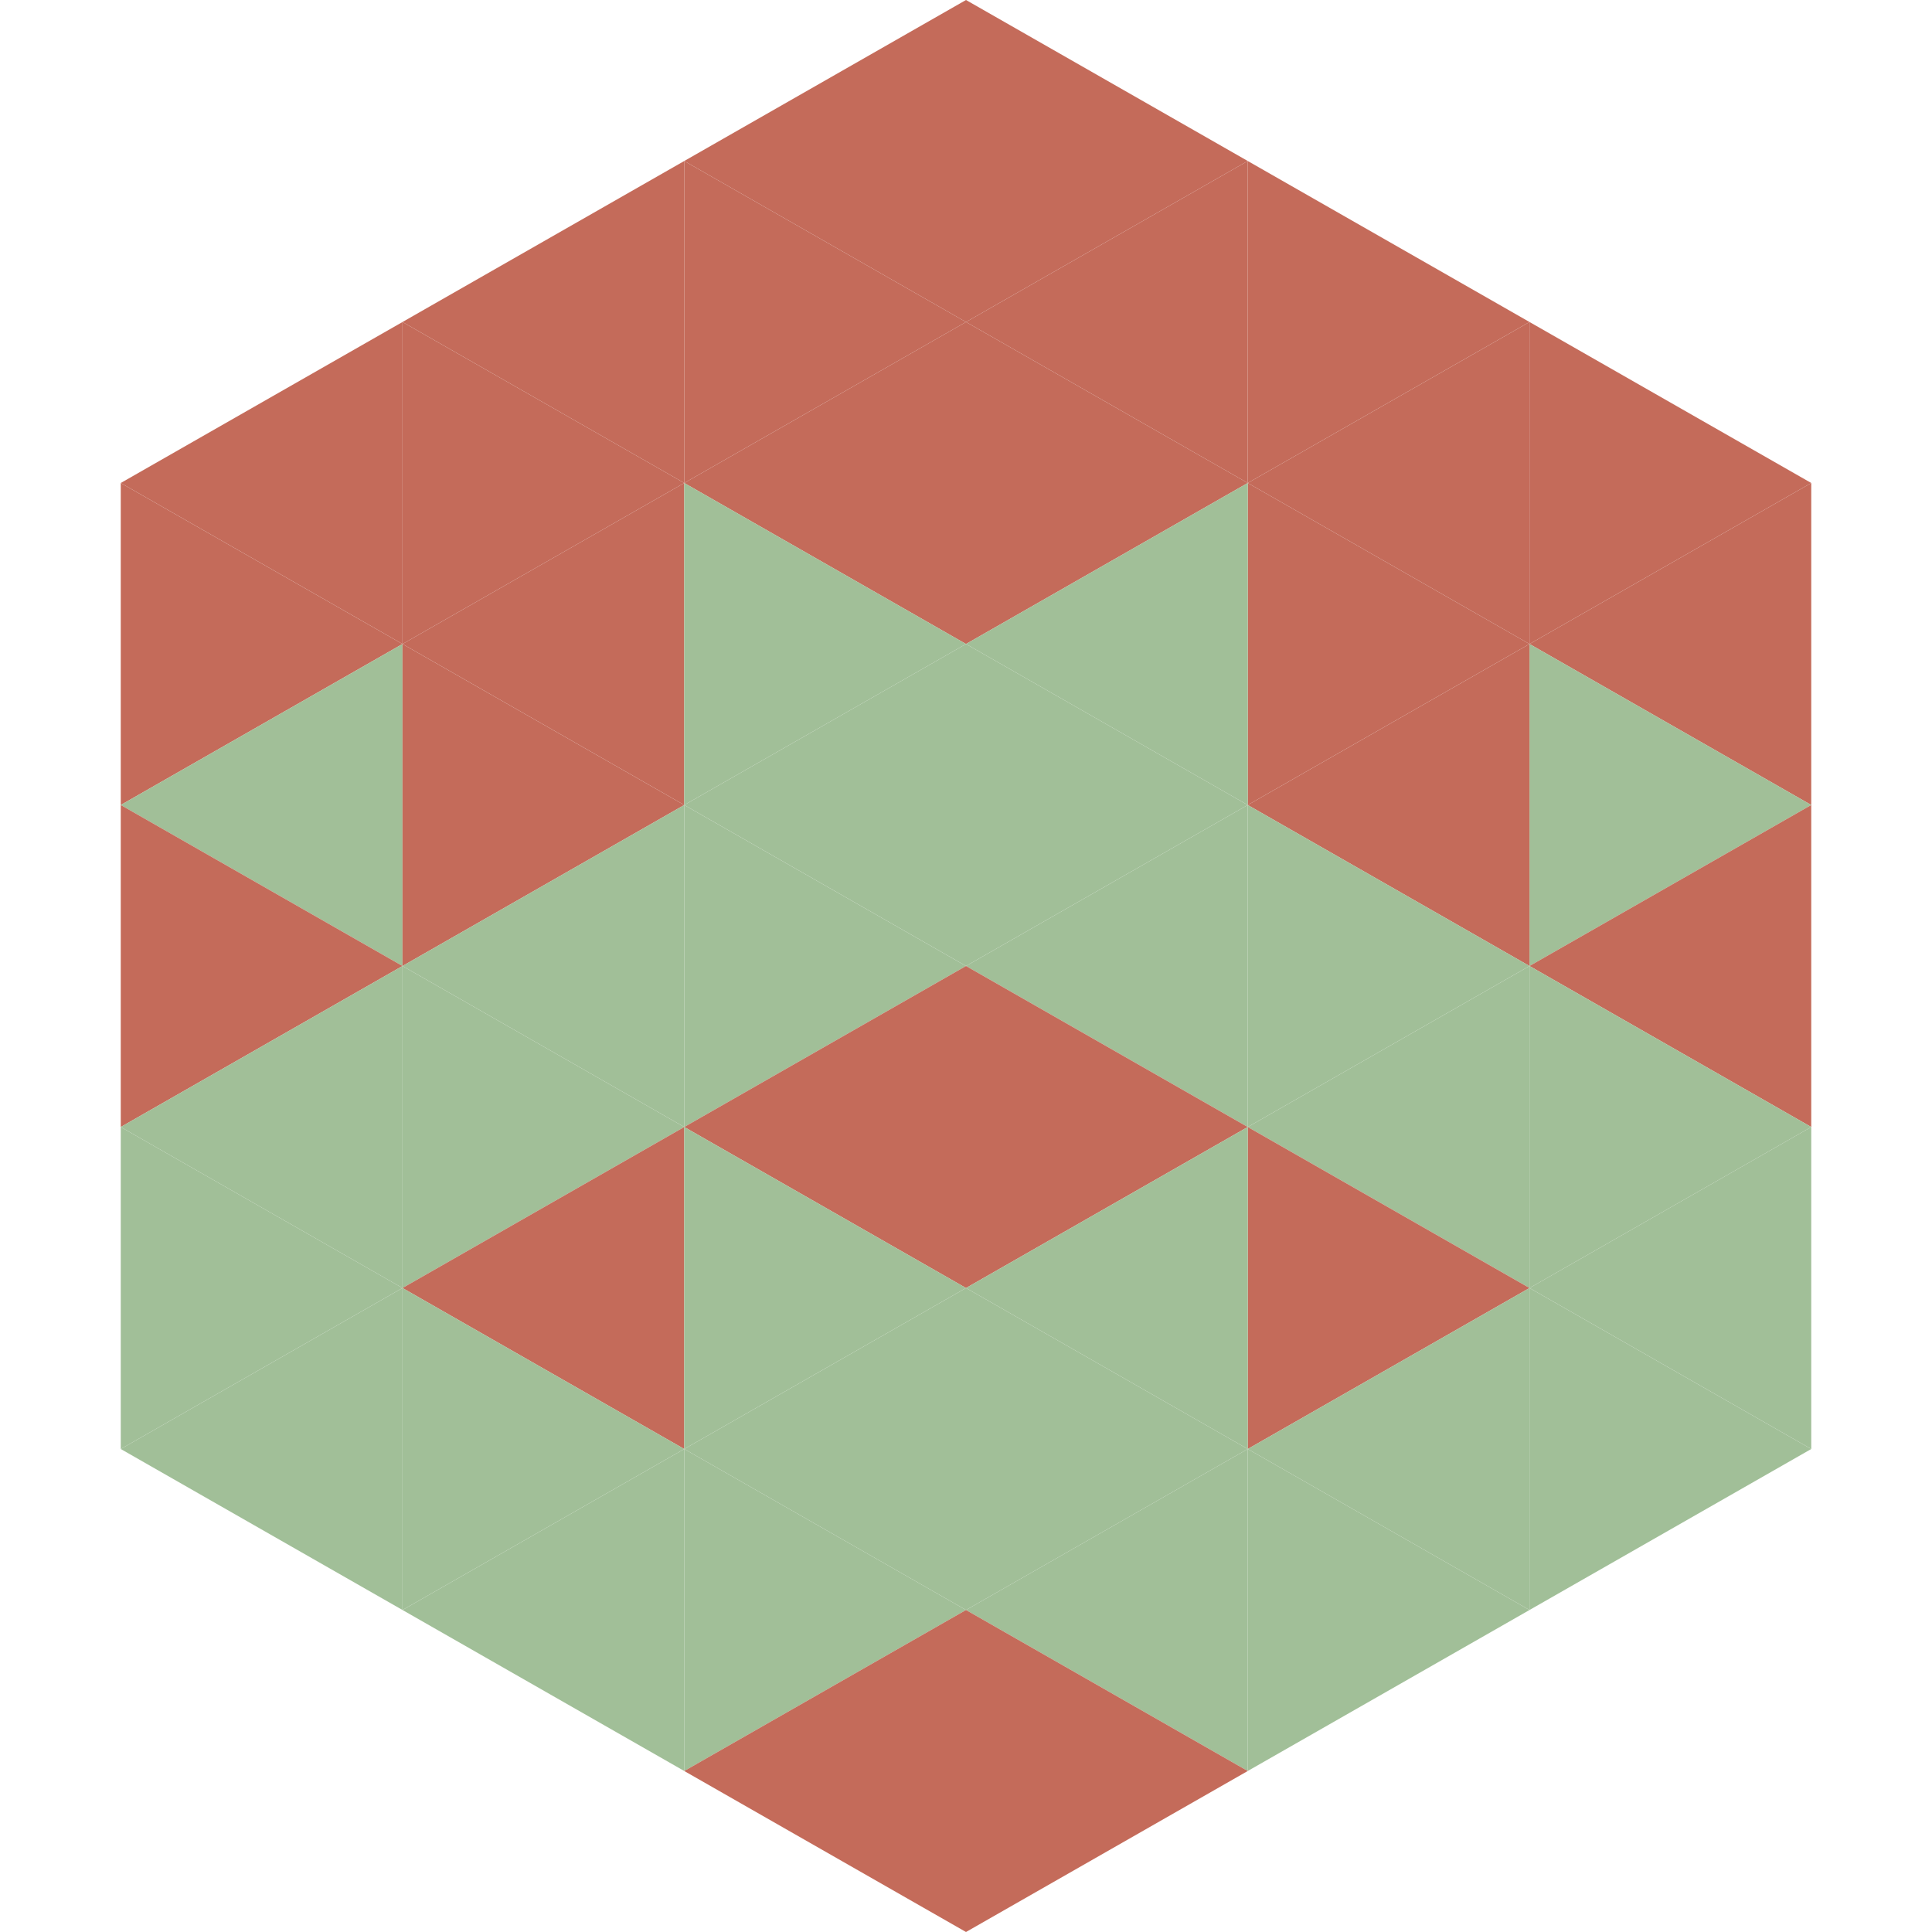
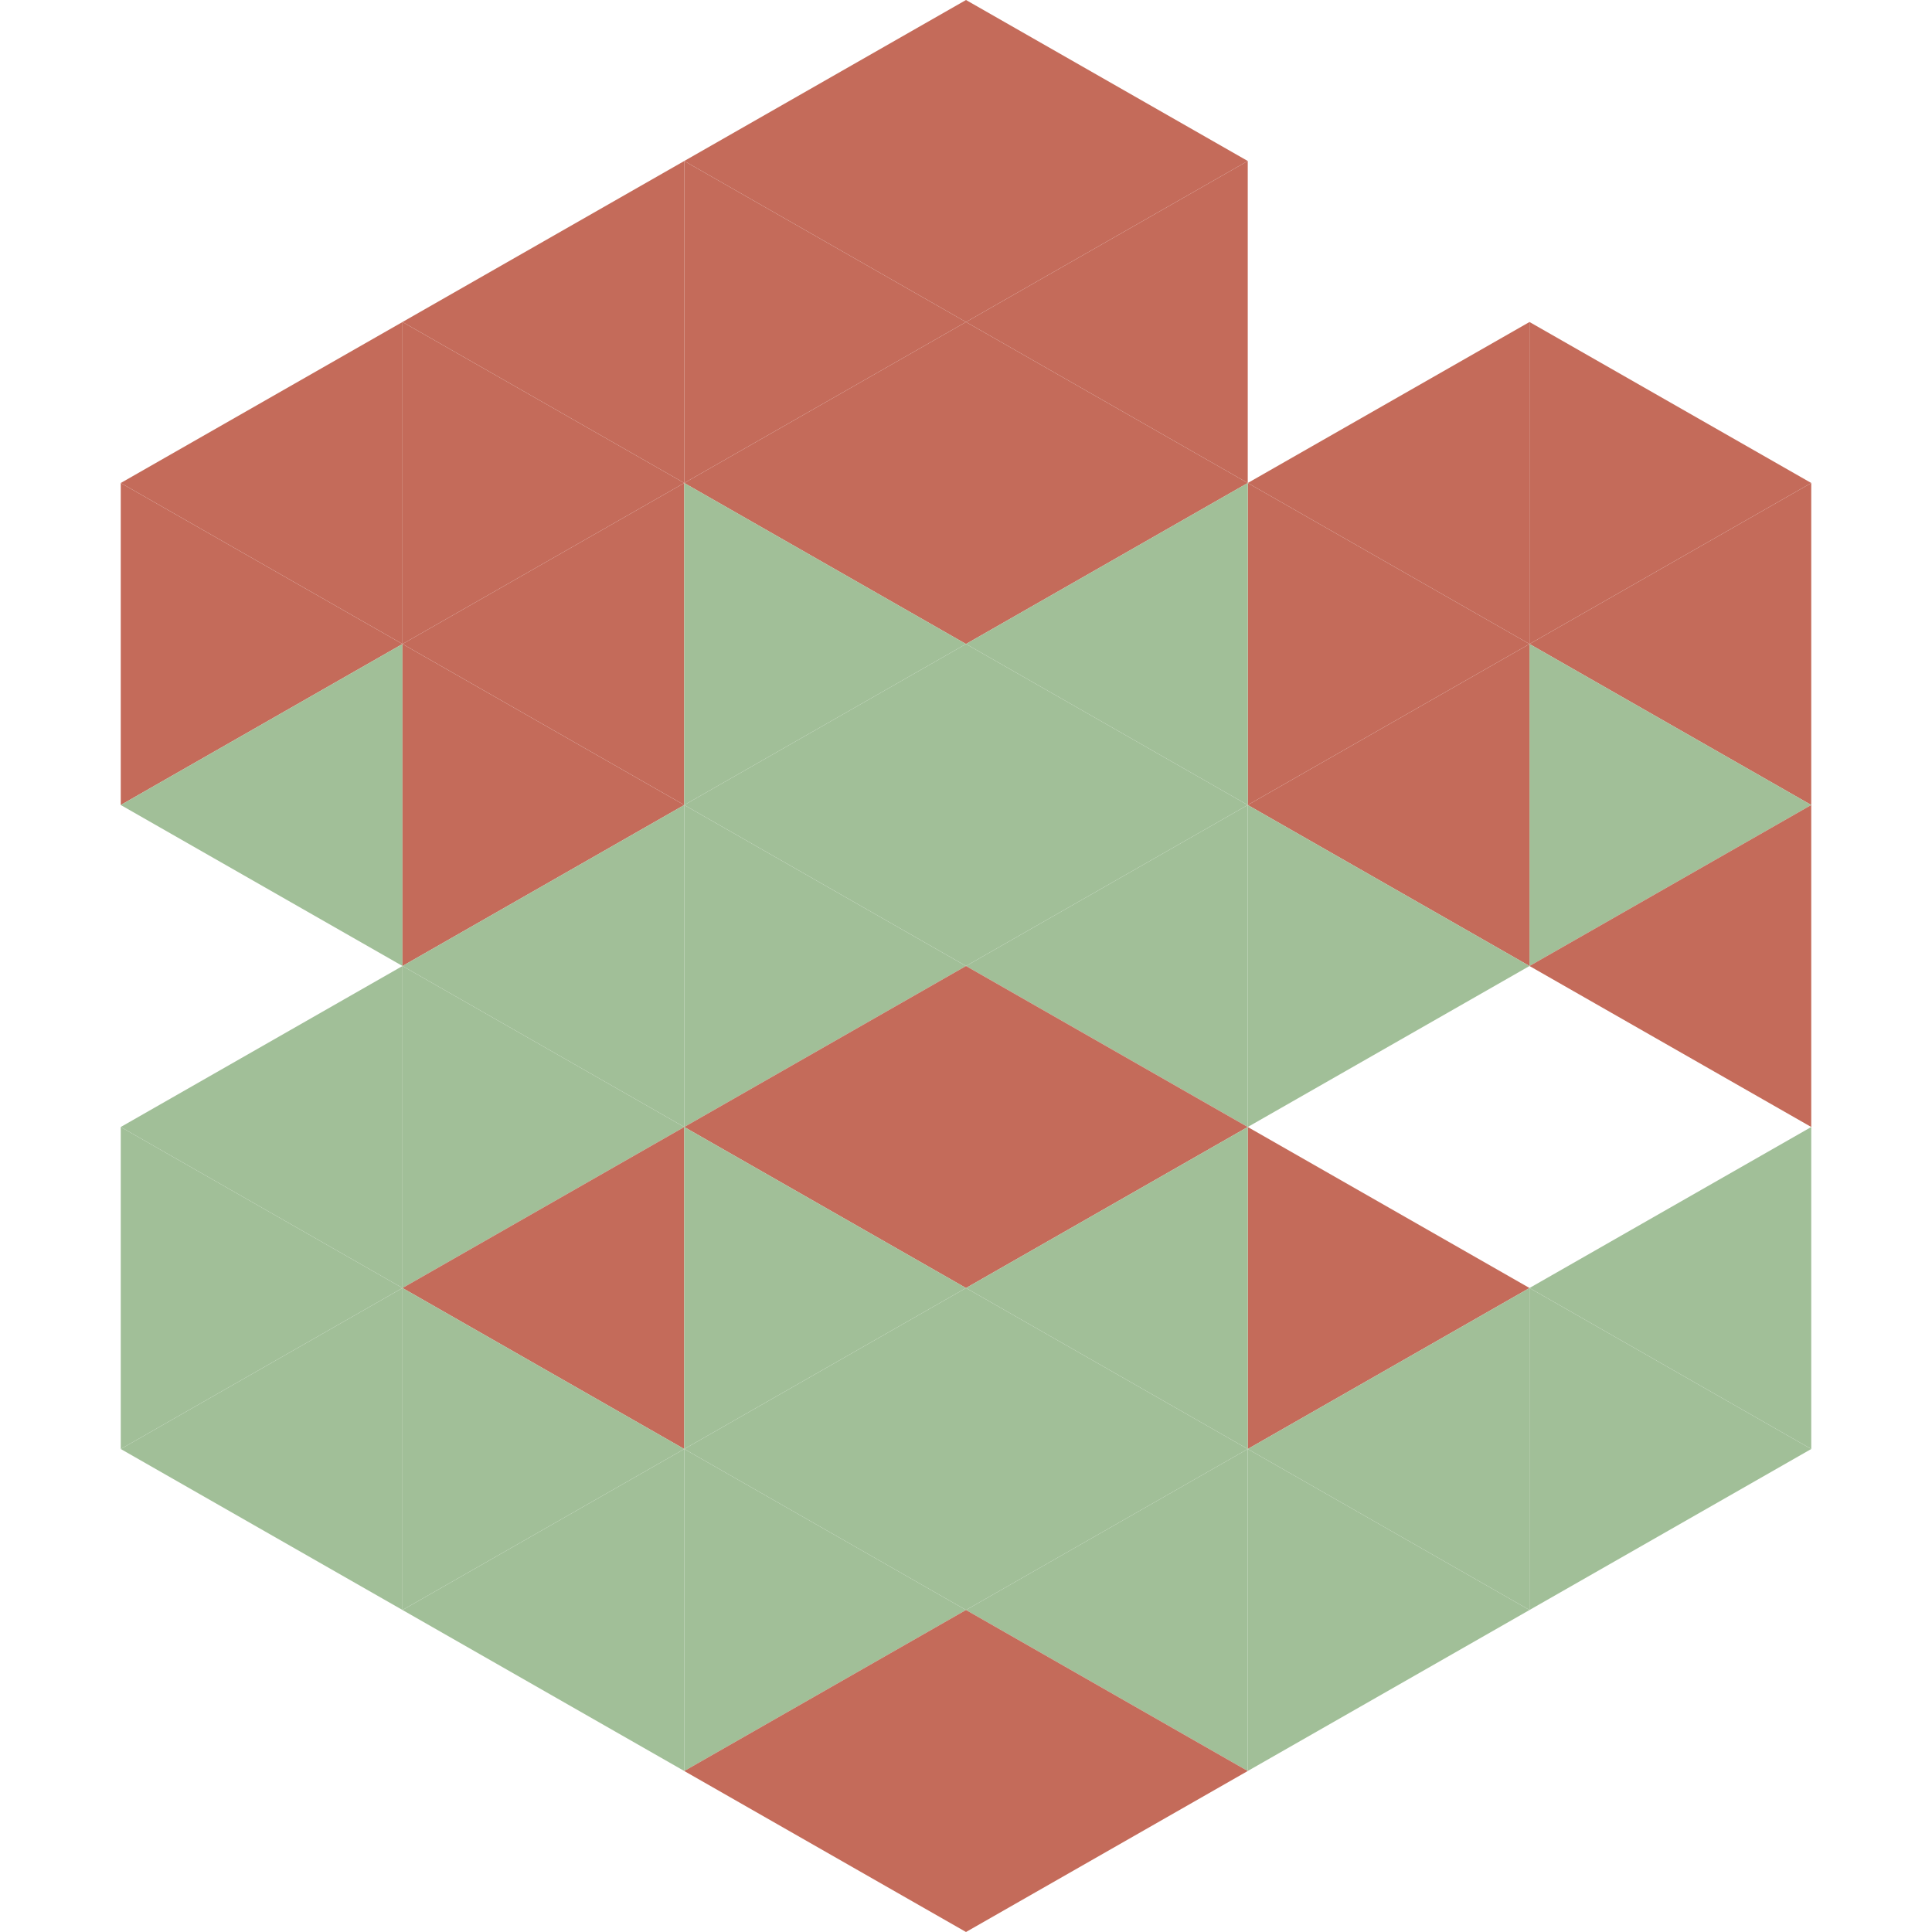
<svg xmlns="http://www.w3.org/2000/svg" width="240" height="240">
  <polygon points="50,40 15,60 50,80" style="fill:rgb(196,107,90)" />
  <polygon points="190,40 225,60 190,80" style="fill:rgb(196,107,90)" />
  <polygon points="15,60 50,80 15,100" style="fill:rgb(196,107,90)" />
  <polygon points="225,60 190,80 225,100" style="fill:rgb(196,107,90)" />
  <polygon points="50,80 15,100 50,120" style="fill:rgb(161,191,152)" />
  <polygon points="190,80 225,100 190,120" style="fill:rgb(161,191,152)" />
-   <polygon points="15,100 50,120 15,140" style="fill:rgb(196,107,90)" />
  <polygon points="225,100 190,120 225,140" style="fill:rgb(196,107,90)" />
  <polygon points="50,120 15,140 50,160" style="fill:rgb(161,191,152)" />
-   <polygon points="190,120 225,140 190,160" style="fill:rgb(161,191,152)" />
  <polygon points="15,140 50,160 15,180" style="fill:rgb(161,191,152)" />
  <polygon points="225,140 190,160 225,180" style="fill:rgb(161,191,152)" />
  <polygon points="50,160 15,180 50,200" style="fill:rgb(161,191,152)" />
  <polygon points="190,160 225,180 190,200" style="fill:rgb(161,191,152)" />
  <polygon points="15,180 50,200 15,220" style="fill:rgb(255,255,255); fill-opacity:0" />
  <polygon points="225,180 190,200 225,220" style="fill:rgb(255,255,255); fill-opacity:0" />
  <polygon points="50,0 85,20 50,40" style="fill:rgb(255,255,255); fill-opacity:0" />
  <polygon points="190,0 155,20 190,40" style="fill:rgb(255,255,255); fill-opacity:0" />
  <polygon points="85,20 50,40 85,60" style="fill:rgb(196,107,90)" />
-   <polygon points="155,20 190,40 155,60" style="fill:rgb(196,107,90)" />
  <polygon points="50,40 85,60 50,80" style="fill:rgb(196,107,90)" />
  <polygon points="190,40 155,60 190,80" style="fill:rgb(196,107,90)" />
  <polygon points="85,60 50,80 85,100" style="fill:rgb(196,107,90)" />
  <polygon points="155,60 190,80 155,100" style="fill:rgb(196,107,90)" />
  <polygon points="50,80 85,100 50,120" style="fill:rgb(196,107,90)" />
  <polygon points="190,80 155,100 190,120" style="fill:rgb(196,107,90)" />
  <polygon points="85,100 50,120 85,140" style="fill:rgb(161,191,152)" />
  <polygon points="155,100 190,120 155,140" style="fill:rgb(161,191,152)" />
  <polygon points="50,120 85,140 50,160" style="fill:rgb(161,191,152)" />
-   <polygon points="190,120 155,140 190,160" style="fill:rgb(161,191,152)" />
  <polygon points="85,140 50,160 85,180" style="fill:rgb(196,107,90)" />
  <polygon points="155,140 190,160 155,180" style="fill:rgb(196,107,90)" />
  <polygon points="50,160 85,180 50,200" style="fill:rgb(161,191,152)" />
  <polygon points="190,160 155,180 190,200" style="fill:rgb(161,191,152)" />
  <polygon points="85,180 50,200 85,220" style="fill:rgb(161,191,152)" />
  <polygon points="155,180 190,200 155,220" style="fill:rgb(161,191,152)" />
  <polygon points="120,0 85,20 120,40" style="fill:rgb(196,107,90)" />
  <polygon points="120,0 155,20 120,40" style="fill:rgb(196,107,90)" />
  <polygon points="85,20 120,40 85,60" style="fill:rgb(196,107,90)" />
  <polygon points="155,20 120,40 155,60" style="fill:rgb(196,107,90)" />
  <polygon points="120,40 85,60 120,80" style="fill:rgb(196,107,90)" />
  <polygon points="120,40 155,60 120,80" style="fill:rgb(196,107,90)" />
  <polygon points="85,60 120,80 85,100" style="fill:rgb(161,191,152)" />
  <polygon points="155,60 120,80 155,100" style="fill:rgb(161,191,152)" />
  <polygon points="120,80 85,100 120,120" style="fill:rgb(161,191,152)" />
  <polygon points="120,80 155,100 120,120" style="fill:rgb(161,191,152)" />
  <polygon points="85,100 120,120 85,140" style="fill:rgb(161,191,152)" />
  <polygon points="155,100 120,120 155,140" style="fill:rgb(161,191,152)" />
  <polygon points="120,120 85,140 120,160" style="fill:rgb(196,107,90)" />
  <polygon points="120,120 155,140 120,160" style="fill:rgb(196,107,90)" />
  <polygon points="85,140 120,160 85,180" style="fill:rgb(161,191,152)" />
  <polygon points="155,140 120,160 155,180" style="fill:rgb(161,191,152)" />
  <polygon points="120,160 85,180 120,200" style="fill:rgb(161,191,152)" />
  <polygon points="120,160 155,180 120,200" style="fill:rgb(161,191,152)" />
  <polygon points="85,180 120,200 85,220" style="fill:rgb(161,191,152)" />
  <polygon points="155,180 120,200 155,220" style="fill:rgb(161,191,152)" />
  <polygon points="120,200 85,220 120,240" style="fill:rgb(196,107,90)" />
  <polygon points="120,200 155,220 120,240" style="fill:rgb(196,107,90)" />
  <polygon points="85,220 120,240 85,260" style="fill:rgb(255,255,255); fill-opacity:0" />
-   <polygon points="155,220 120,240 155,260" style="fill:rgb(255,255,255); fill-opacity:0" />
</svg>